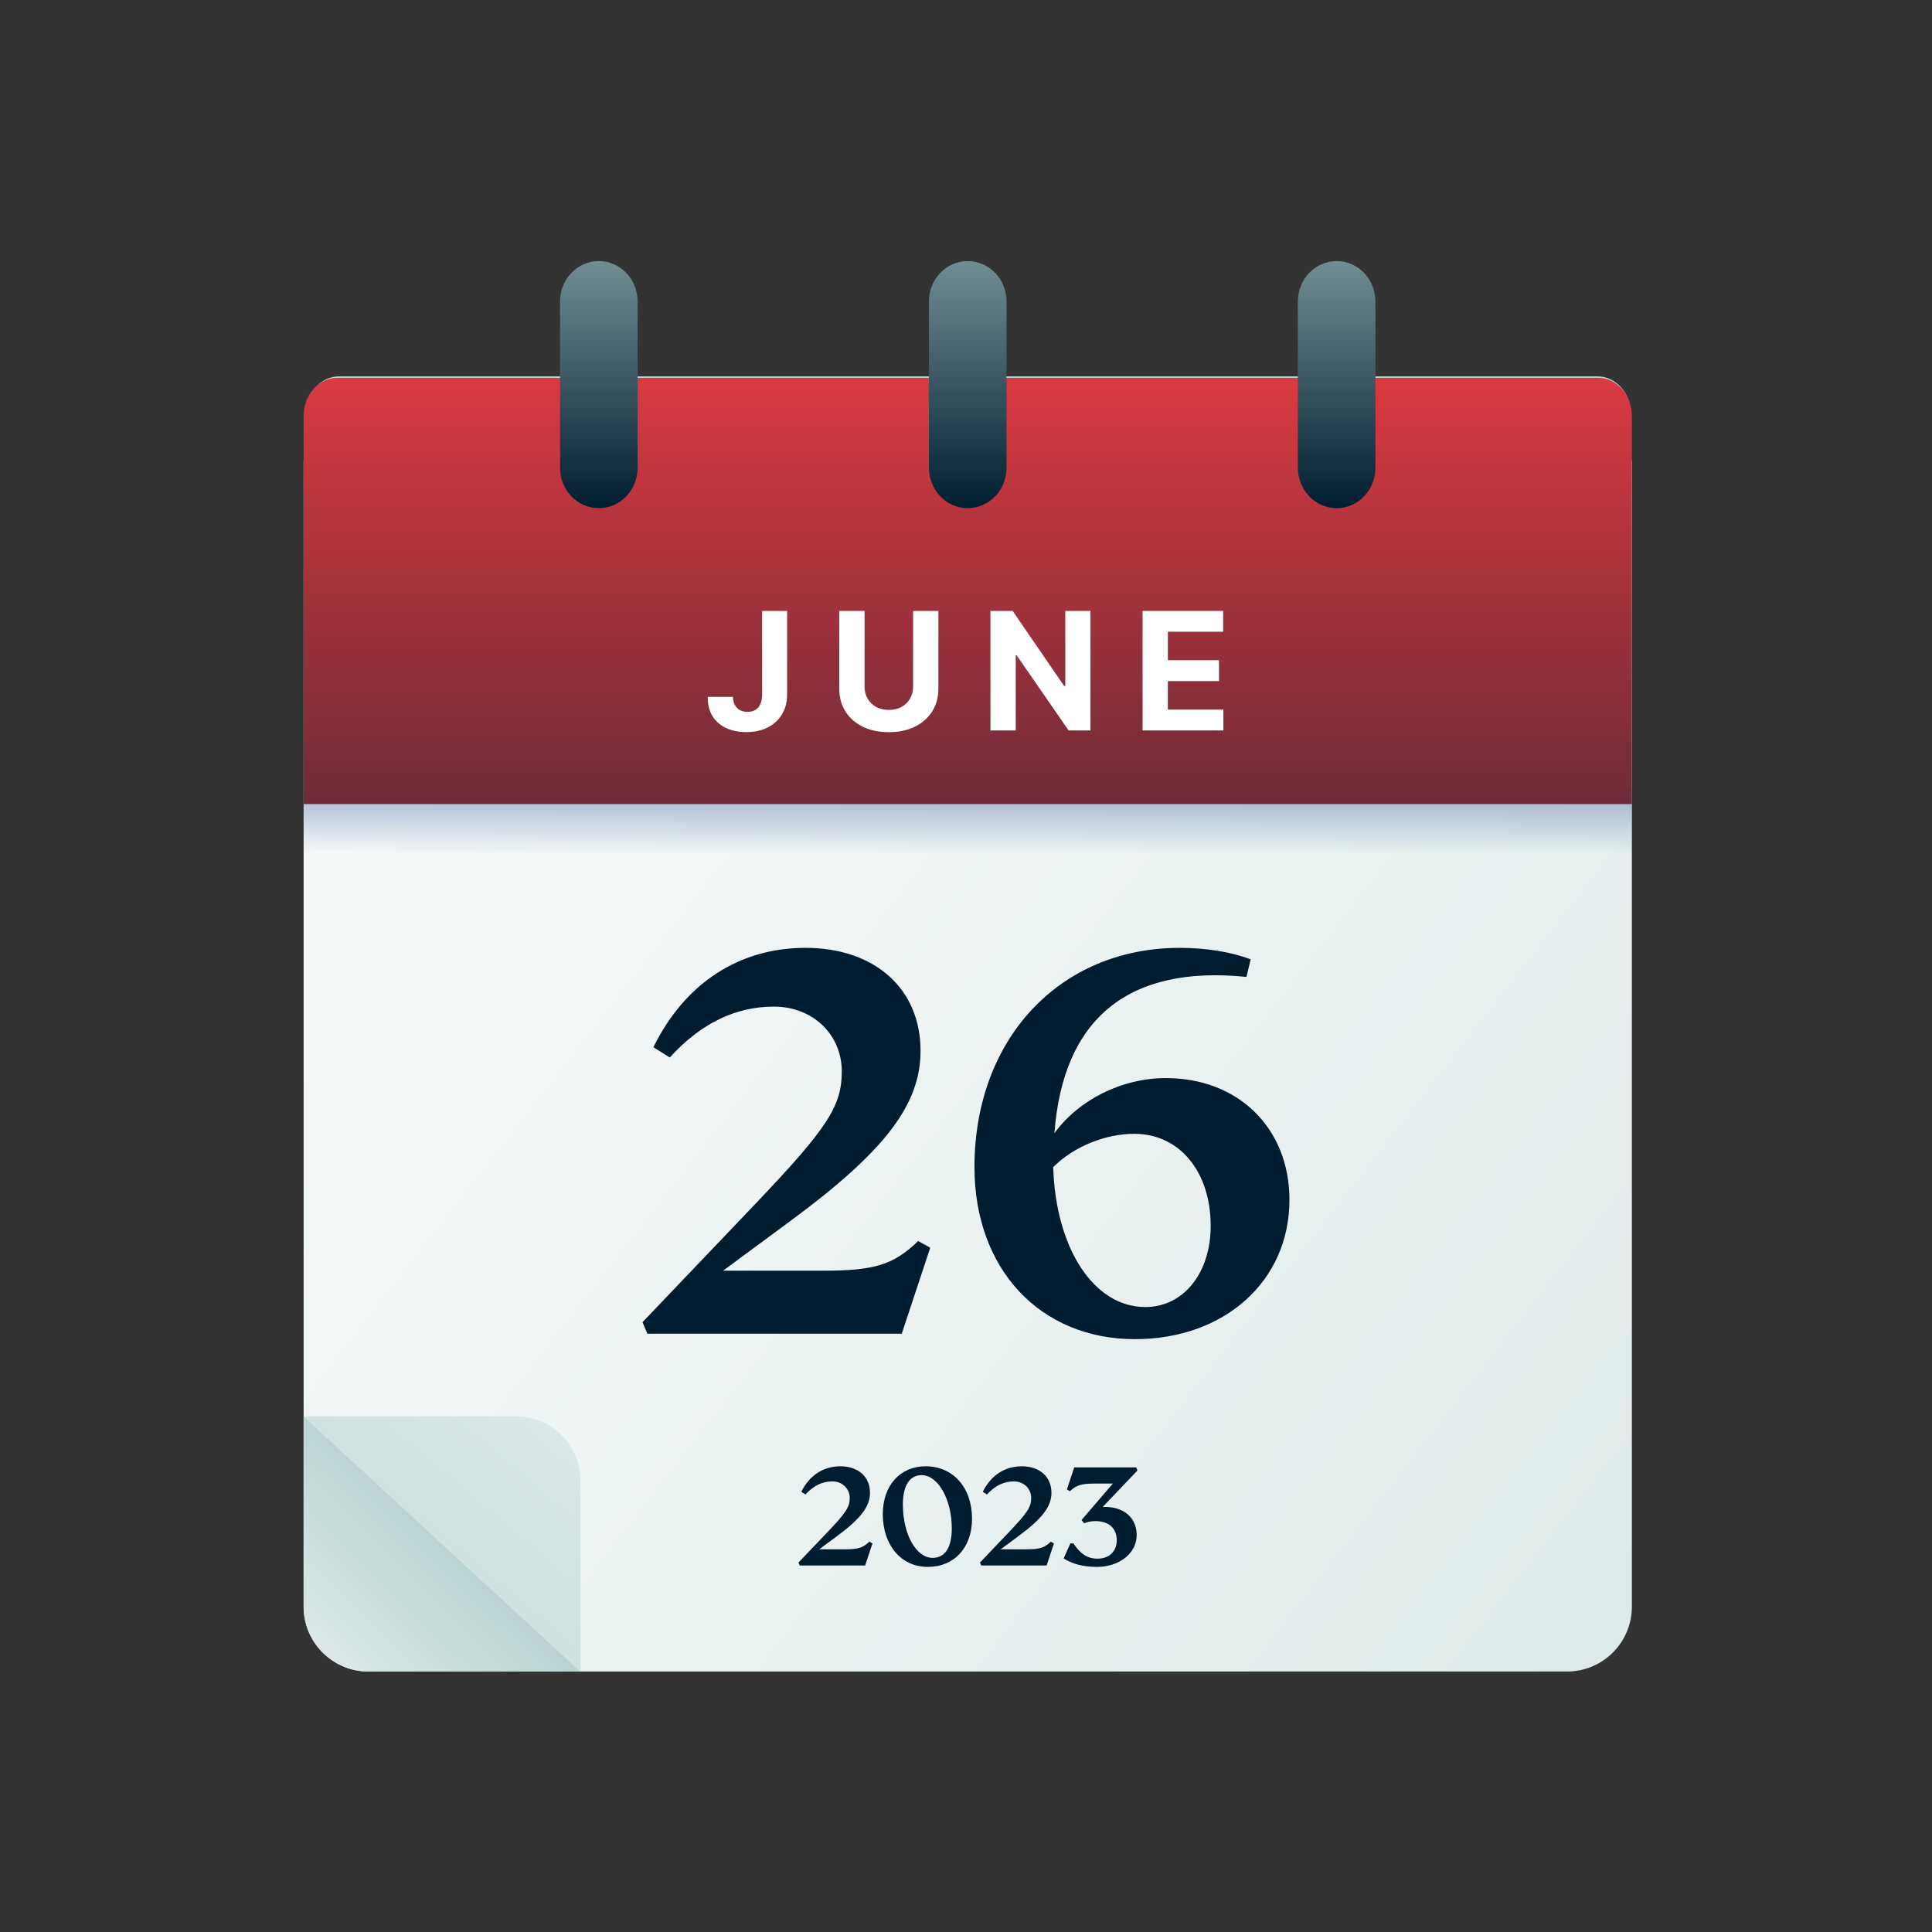
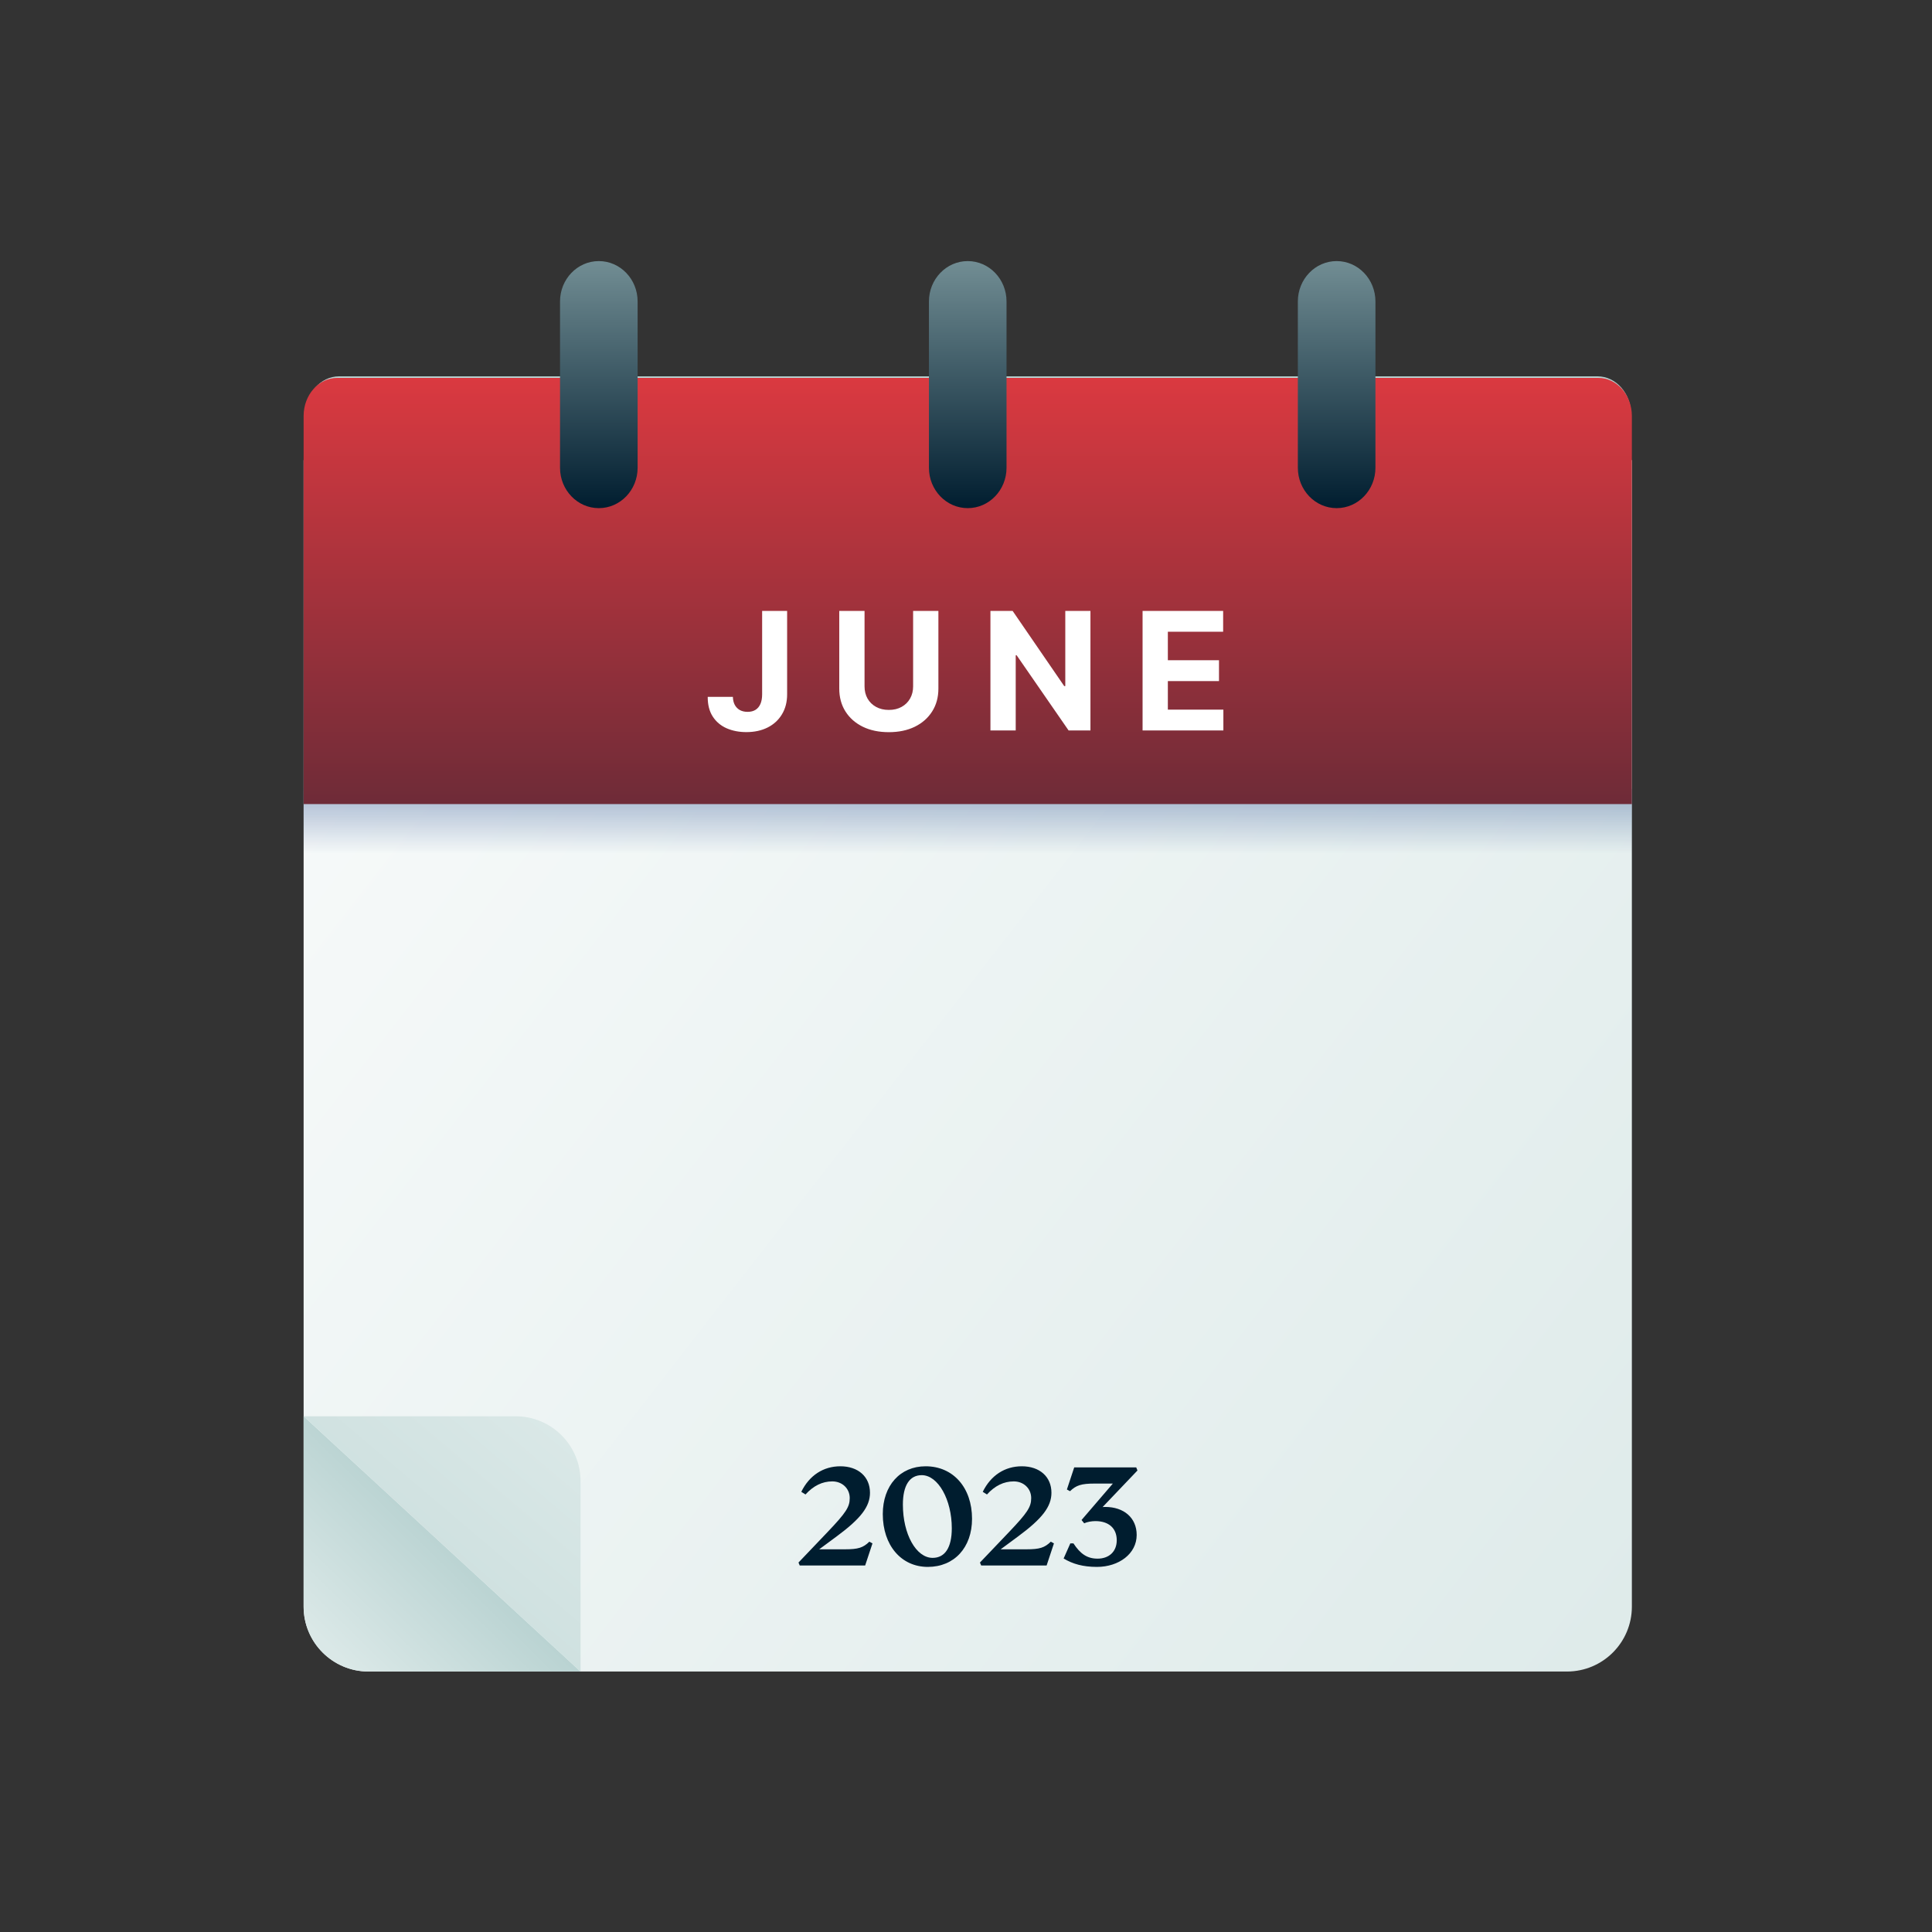
<svg xmlns="http://www.w3.org/2000/svg" width="320" height="320" viewBox="0 0 320 320" fill="none">
  <rect x="0" y="0" width="320" height="320" fill="#333333" stroke="none" />
  <path d="M50.289 76.207L270.289 76.207L270.289 266.109C270.289 272.046 265.476 276.858 259.54 276.858L61.038 276.858C55.102 276.858 50.289 272.046 50.289 266.109L50.289 76.207Z" fill="url(#paint0_linear_3222_53394)" />
  <path d="M50.289 234.579L96.152 276.859L61.038 276.859C55.102 276.859 50.289 272.047 50.289 266.11L50.289 234.579Z" fill="url(#paint1_linear_3222_53394)" />
  <path d="M96.156 276.859L50.293 234.579L85.407 234.579C91.344 234.579 96.156 239.392 96.156 245.328L96.156 276.859Z" fill="url(#paint2_linear_3222_53394)" />
  <rect x="50.289" y="130.67" width="220" height="17.199" fill="url(#paint3_linear_3222_53394)" />
  <path d="M270.158 88.225L50.602 88.225L50.602 68.66C50.602 65.168 53.087 62.336 56.153 62.336L264.606 62.336C267.672 62.336 270.158 65.168 270.158 68.66L270.158 88.225Z" fill="url(#paint4_linear_3222_53394)" />
  <path d="M270.289 133.178L50.289 133.178L50.289 68.894C50.289 65.413 52.779 62.592 55.852 62.592L264.726 62.592C267.799 62.592 270.289 65.413 270.289 68.894L270.289 133.178Z" fill="url(#paint5_linear_3222_53394)" />
  <path d="M99.184 84.164C95.635 84.164 92.758 81.169 92.758 77.475L92.758 49.934C92.758 46.239 95.635 43.244 99.184 43.244C102.733 43.244 105.61 46.239 105.61 49.934L105.61 77.475C105.61 81.169 102.733 84.164 99.184 84.164ZM160.287 84.164C156.738 84.164 153.861 81.169 153.861 77.475L153.861 49.934C153.861 46.239 156.738 43.244 160.287 43.244C163.836 43.244 166.713 46.239 166.713 49.934L166.713 77.475C166.713 81.169 163.836 84.164 160.287 84.164ZM221.39 84.164C217.841 84.164 214.964 81.169 214.964 77.475L214.964 49.934C214.964 46.239 217.841 43.244 221.39 43.244C224.939 43.244 227.816 46.239 227.816 49.934L227.816 77.475C227.816 81.169 224.939 84.164 221.39 84.164Z" fill="url(#paint6_linear_3222_53394)" />
-   <path d="M152.068 205.553L154.075 206.656L149.359 220.902L107.223 220.902L106.42 218.996L125.081 199.433C137.12 186.792 139.427 183.18 139.427 177.461C139.427 171.341 134.612 166.726 128.191 166.726C121.77 166.726 116.051 169.536 110.935 175.154L108.226 173.448C113.443 162.814 122.472 156.995 133.408 156.995C144.845 156.995 152.47 163.717 152.47 174.05C152.47 182.979 146.55 190.704 130.9 202.242L119.763 210.468L136.417 210.468C144.845 210.468 148.055 209.465 152.068 205.553ZM193.105 178.565C205.144 178.565 213.572 186.892 213.572 198.73C213.572 212.174 202.837 221.805 187.989 221.805C172.238 221.805 161.402 210.167 161.402 193.313C161.402 172.044 175.548 156.995 195.413 156.995C199.827 156.995 204.041 157.697 207.151 158.901L206.449 161.81C186.885 159.804 176.05 168.733 174.645 187.695C178.658 182.177 185.782 178.565 193.105 178.565ZM189.694 216.488C196.015 216.488 200.529 210.87 200.529 203.044C200.529 194.015 195.313 187.795 187.888 187.795C183.073 187.795 177.856 189.902 174.445 193.313C174.846 206.756 181.167 216.488 189.694 216.488Z" fill="#001D2F" />
  <path d="M126.234 101.185L130.373 101.185L130.373 114.994C130.373 116.27 130.086 117.379 129.512 118.32C128.945 119.262 128.155 119.987 127.143 120.496C126.131 121.005 124.954 121.26 123.613 121.26C122.42 121.26 121.337 121.051 120.364 120.631C119.397 120.206 118.63 119.561 118.062 118.697C117.495 117.827 117.215 116.734 117.221 115.419L121.389 115.419C121.402 115.941 121.508 116.389 121.708 116.763C121.914 117.131 122.195 117.415 122.549 117.614C122.91 117.808 123.336 117.904 123.826 117.904C124.342 117.904 124.777 117.795 125.131 117.576C125.492 117.35 125.766 117.021 125.953 116.589C126.14 116.157 126.234 115.626 126.234 114.994L126.234 101.185ZM151.241 101.185L155.428 101.185L155.428 114.046C155.428 115.49 155.084 116.754 154.394 117.837C153.71 118.92 152.753 119.764 151.522 120.37C150.29 120.97 148.856 121.27 147.218 121.27C145.574 121.27 144.137 120.97 142.906 120.37C141.674 119.764 140.717 118.92 140.033 117.837C139.35 116.754 139.008 115.49 139.008 114.046L139.008 101.185L143.196 101.185L143.196 113.688C143.196 114.443 143.36 115.113 143.689 115.7C144.024 116.286 144.495 116.747 145.101 117.082C145.707 117.418 146.413 117.585 147.218 117.585C148.031 117.585 148.737 117.418 149.336 117.082C149.942 116.747 150.41 116.286 150.738 115.7C151.074 115.113 151.241 114.443 151.241 113.688L151.241 101.185ZM180.612 101.185L180.612 120.989L176.996 120.989L168.38 108.524L168.235 108.524L168.235 120.989L164.047 120.989L164.047 101.185L167.722 101.185L176.27 113.64L176.445 113.64L176.445 101.185L180.612 101.185ZM189.246 120.989L189.246 101.185L202.591 101.185L202.591 104.637L193.433 104.637L193.433 109.356L201.904 109.356L201.904 112.808L193.433 112.808L193.433 117.537L202.629 117.537L202.629 120.989L189.246 120.989Z" fill="white" />
  <path d="M143.993 255.349C142.961 256.355 142.136 256.613 139.969 256.613L135.686 256.613L138.55 254.497C142.574 251.531 144.096 249.544 144.096 247.248C144.096 244.591 142.136 242.863 139.195 242.863C136.383 242.863 134.061 244.359 132.719 247.093L133.416 247.532C134.732 246.087 136.202 245.365 137.853 245.365C139.504 245.365 140.742 246.552 140.742 248.125C140.742 249.596 140.149 250.525 137.053 253.775L132.255 258.806L132.461 259.296L143.296 259.296L144.509 255.633L143.993 255.349ZM153.674 259.528C158.059 259.528 161 256.329 161 251.556C161 246.397 157.879 242.863 153.313 242.863C149.082 242.863 146.218 246.062 146.218 250.783C146.218 255.942 149.262 259.528 153.674 259.528ZM154.473 258.032C151.739 258.032 149.546 254.11 149.546 249.209C149.546 246.036 150.655 244.333 152.668 244.333C155.376 244.333 157.647 248.383 157.647 253.13C157.647 256.303 156.537 258.032 154.473 258.032ZM174.049 255.349C173.017 256.355 172.191 256.613 170.024 256.613L165.742 256.613L168.605 254.497C172.63 251.531 174.152 249.544 174.152 247.248C174.152 244.591 172.191 242.863 169.25 242.863C166.438 242.863 164.116 244.359 162.775 247.093L163.472 247.532C164.787 246.087 166.258 245.365 167.909 245.365C169.56 245.365 170.798 246.552 170.798 248.125C170.798 249.596 170.205 250.525 167.109 253.775L162.311 258.806L162.517 259.296L173.352 259.296L174.565 255.633L174.049 255.349ZM183.059 249.596C182.93 249.596 182.775 249.596 182.62 249.622L188.399 243.559L188.193 243.043L177.925 243.043L176.712 246.706L177.228 246.99C178.234 246.01 179.112 245.726 181.279 245.726L184.323 245.726L179.137 251.763L179.576 252.305C180.066 252.072 180.814 251.943 181.433 251.943C183.626 251.943 184.968 253.104 184.968 255.117C184.968 257 183.678 258.161 181.795 258.161C180.066 258.161 178.931 257.361 177.796 255.633L177.28 255.633L176.171 258.135C177.667 259.038 179.37 259.528 181.691 259.528C185.303 259.528 188.27 257.361 188.27 254.239C188.27 251.376 186.129 249.596 183.059 249.596Z" fill="#001D2F" />
  <defs>
    <linearGradient id="paint0_linear_3222_53394" x1="320.452" y1="290.474" x2="-2.024" y2="39.301" gradientUnits="userSpaceOnUse">
      <stop stop-color="#DAE8E7" />
      <stop offset="1" stop-color="white" />
    </linearGradient>
    <linearGradient id="paint1_linear_3222_53394" x1="77.356" y1="253.454" x2="17.715" y2="314.361" gradientUnits="userSpaceOnUse">
      <stop stop-color="#B5D0CF" />
      <stop offset="0.349" stop-color="#DAE8E7" />
    </linearGradient>
    <linearGradient id="paint2_linear_3222_53394" x1="30.945" y1="311.257" x2="95.99" y2="234.439" gradientUnits="userSpaceOnUse">
      <stop stop-color="#B5D0CF" />
      <stop offset="0.96" stop-color="#DAE8E7" />
    </linearGradient>
    <linearGradient id="paint3_linear_3222_53394" x1="152.765" y1="116.338" x2="152.765" y2="141.419" gradientUnits="userSpaceOnUse">
      <stop stop-color="#365996" />
      <stop offset="1" stop-color="#365996" stop-opacity="0" />
    </linearGradient>
    <linearGradient id="paint4_linear_3222_53394" x1="160.817" y1="144.226" x2="160.817" y2="62.492" gradientUnits="userSpaceOnUse">
      <stop stop-color="#001D2F" />
      <stop offset="1" stop-color="#B6D1D0" />
    </linearGradient>
    <linearGradient id="paint5_linear_3222_53394" x1="160.727" y1="205.198" x2="160.727" y2="62.747" gradientUnits="userSpaceOnUse">
      <stop stop-color="#001D2F" />
      <stop offset="1" stop-color="#DA3940" />
    </linearGradient>
    <linearGradient id="paint6_linear_3222_53394" x1="160.8" y1="84.27" x2="160.8" y2="18.487" gradientUnits="userSpaceOnUse">
      <stop stop-color="#001D2F" />
      <stop offset="1" stop-color="#B6D1D0" />
    </linearGradient>
  </defs>
</svg>